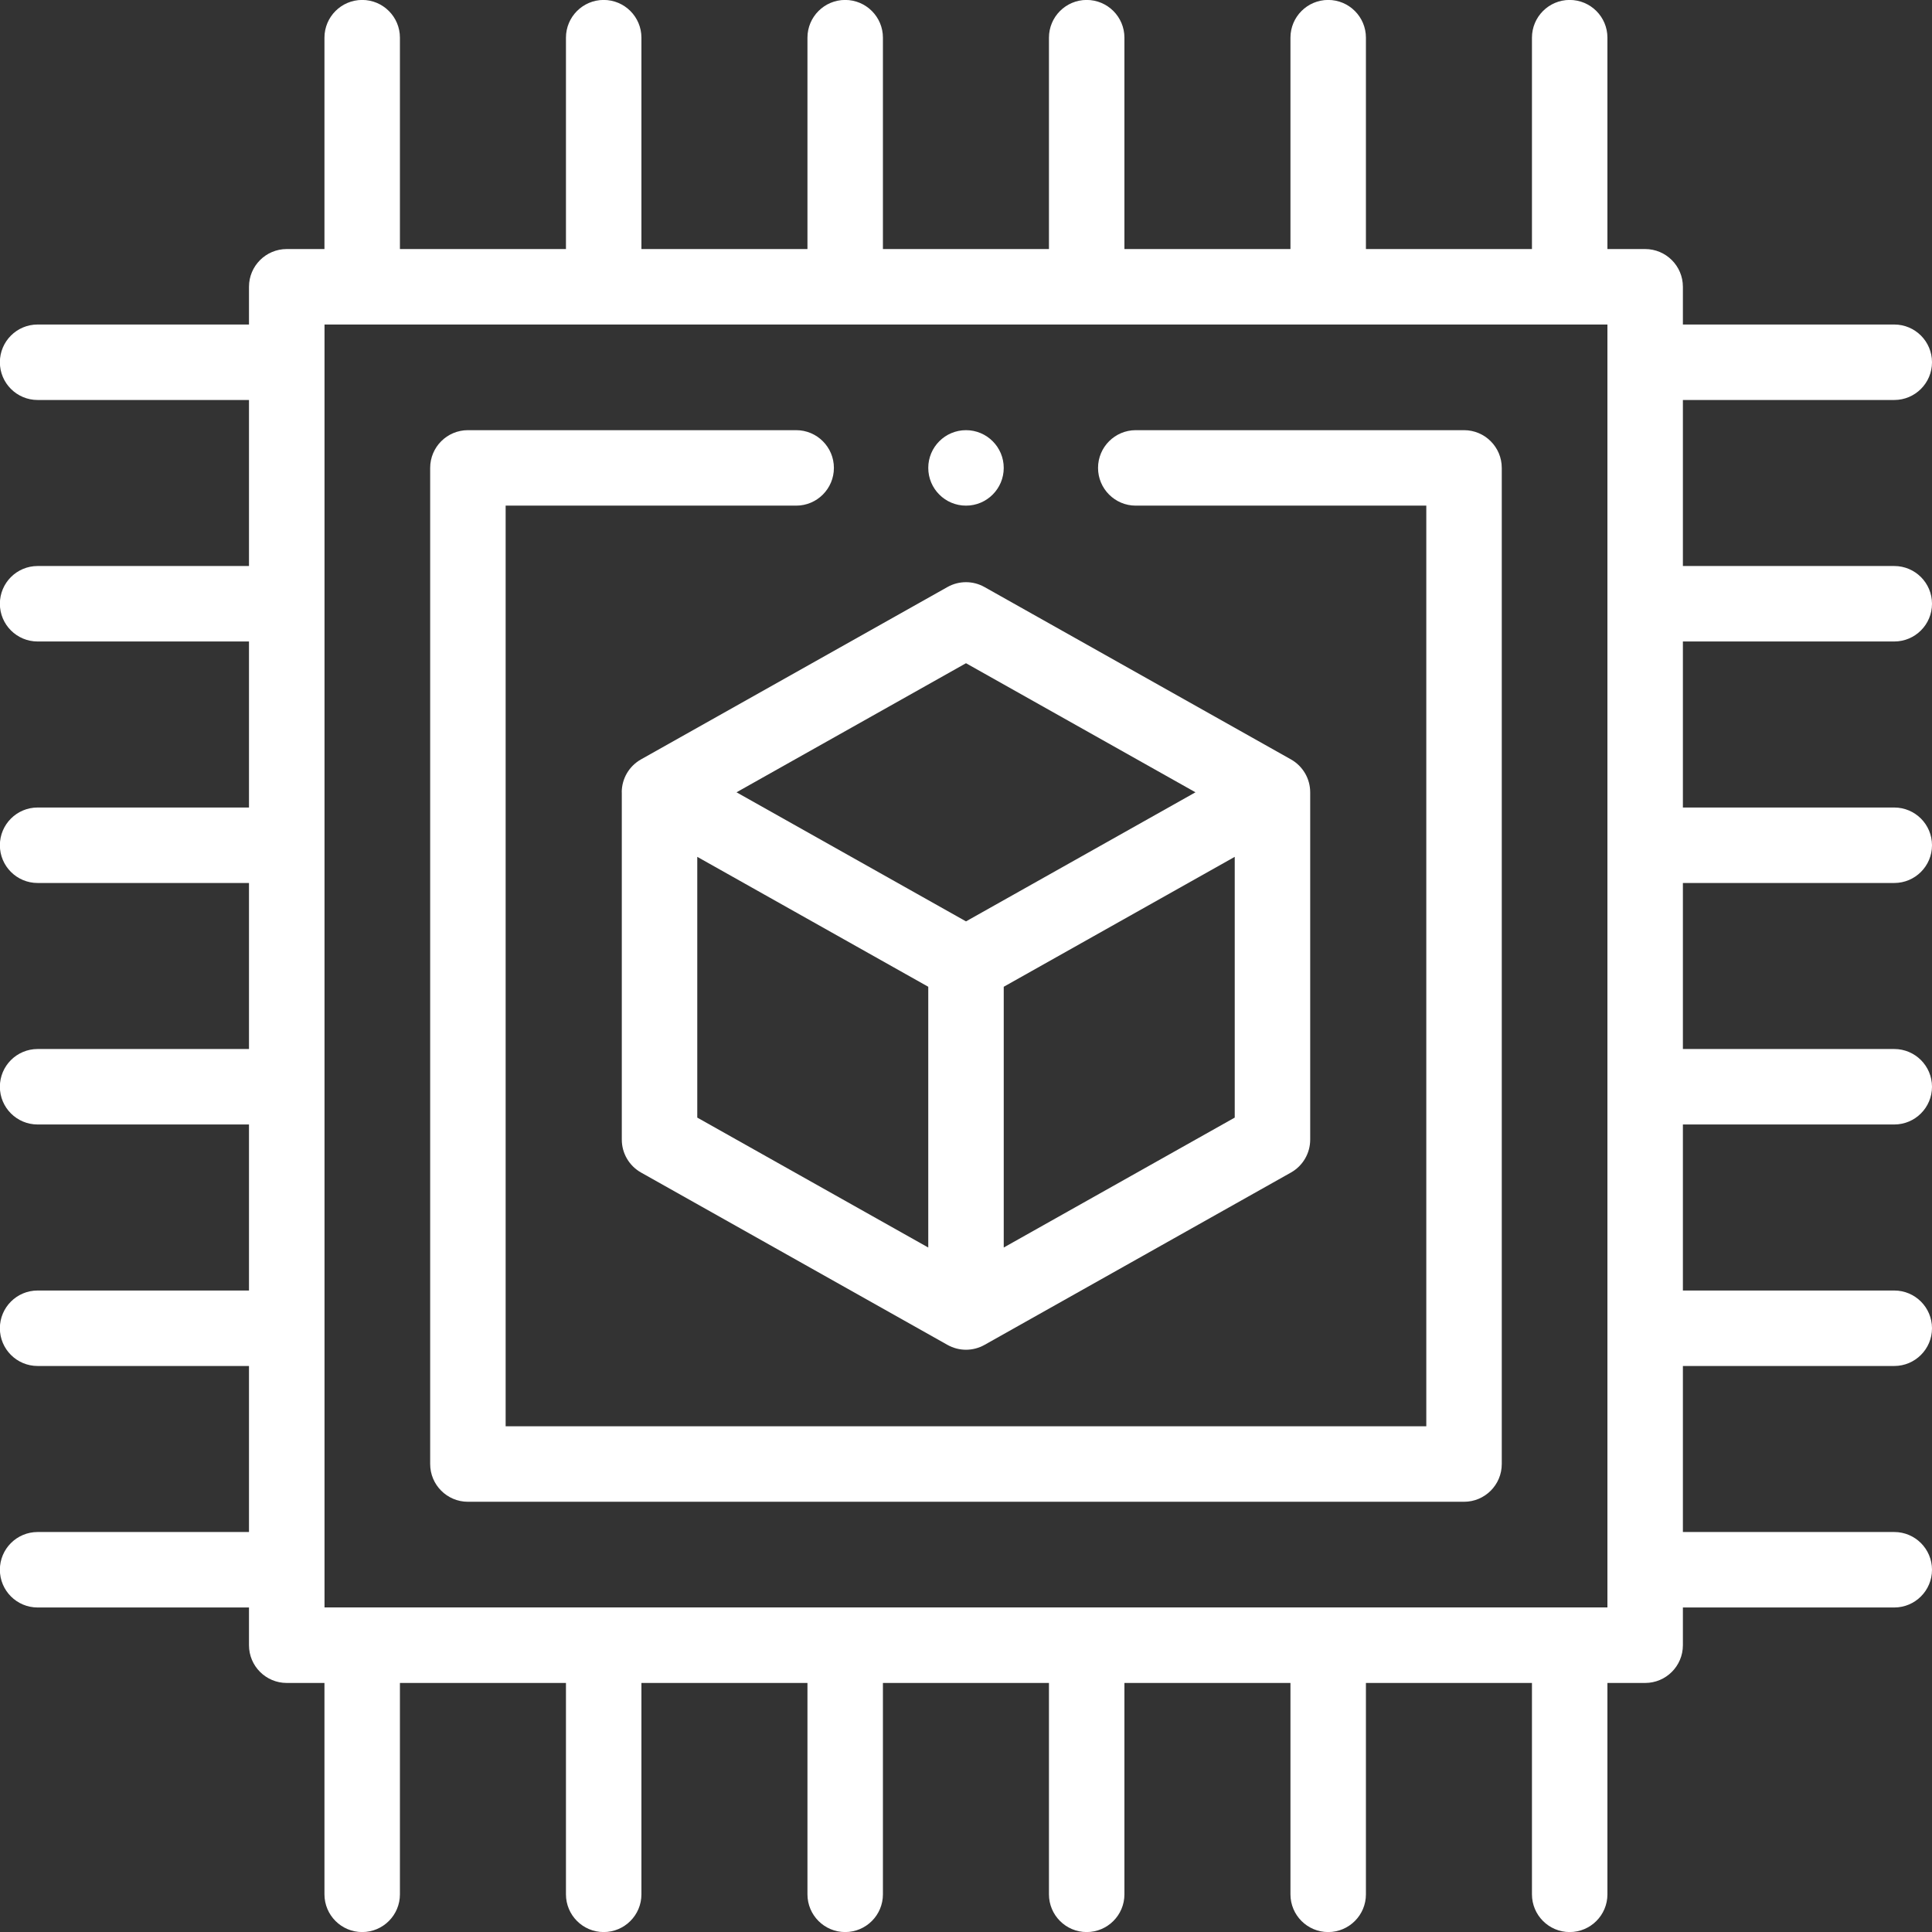
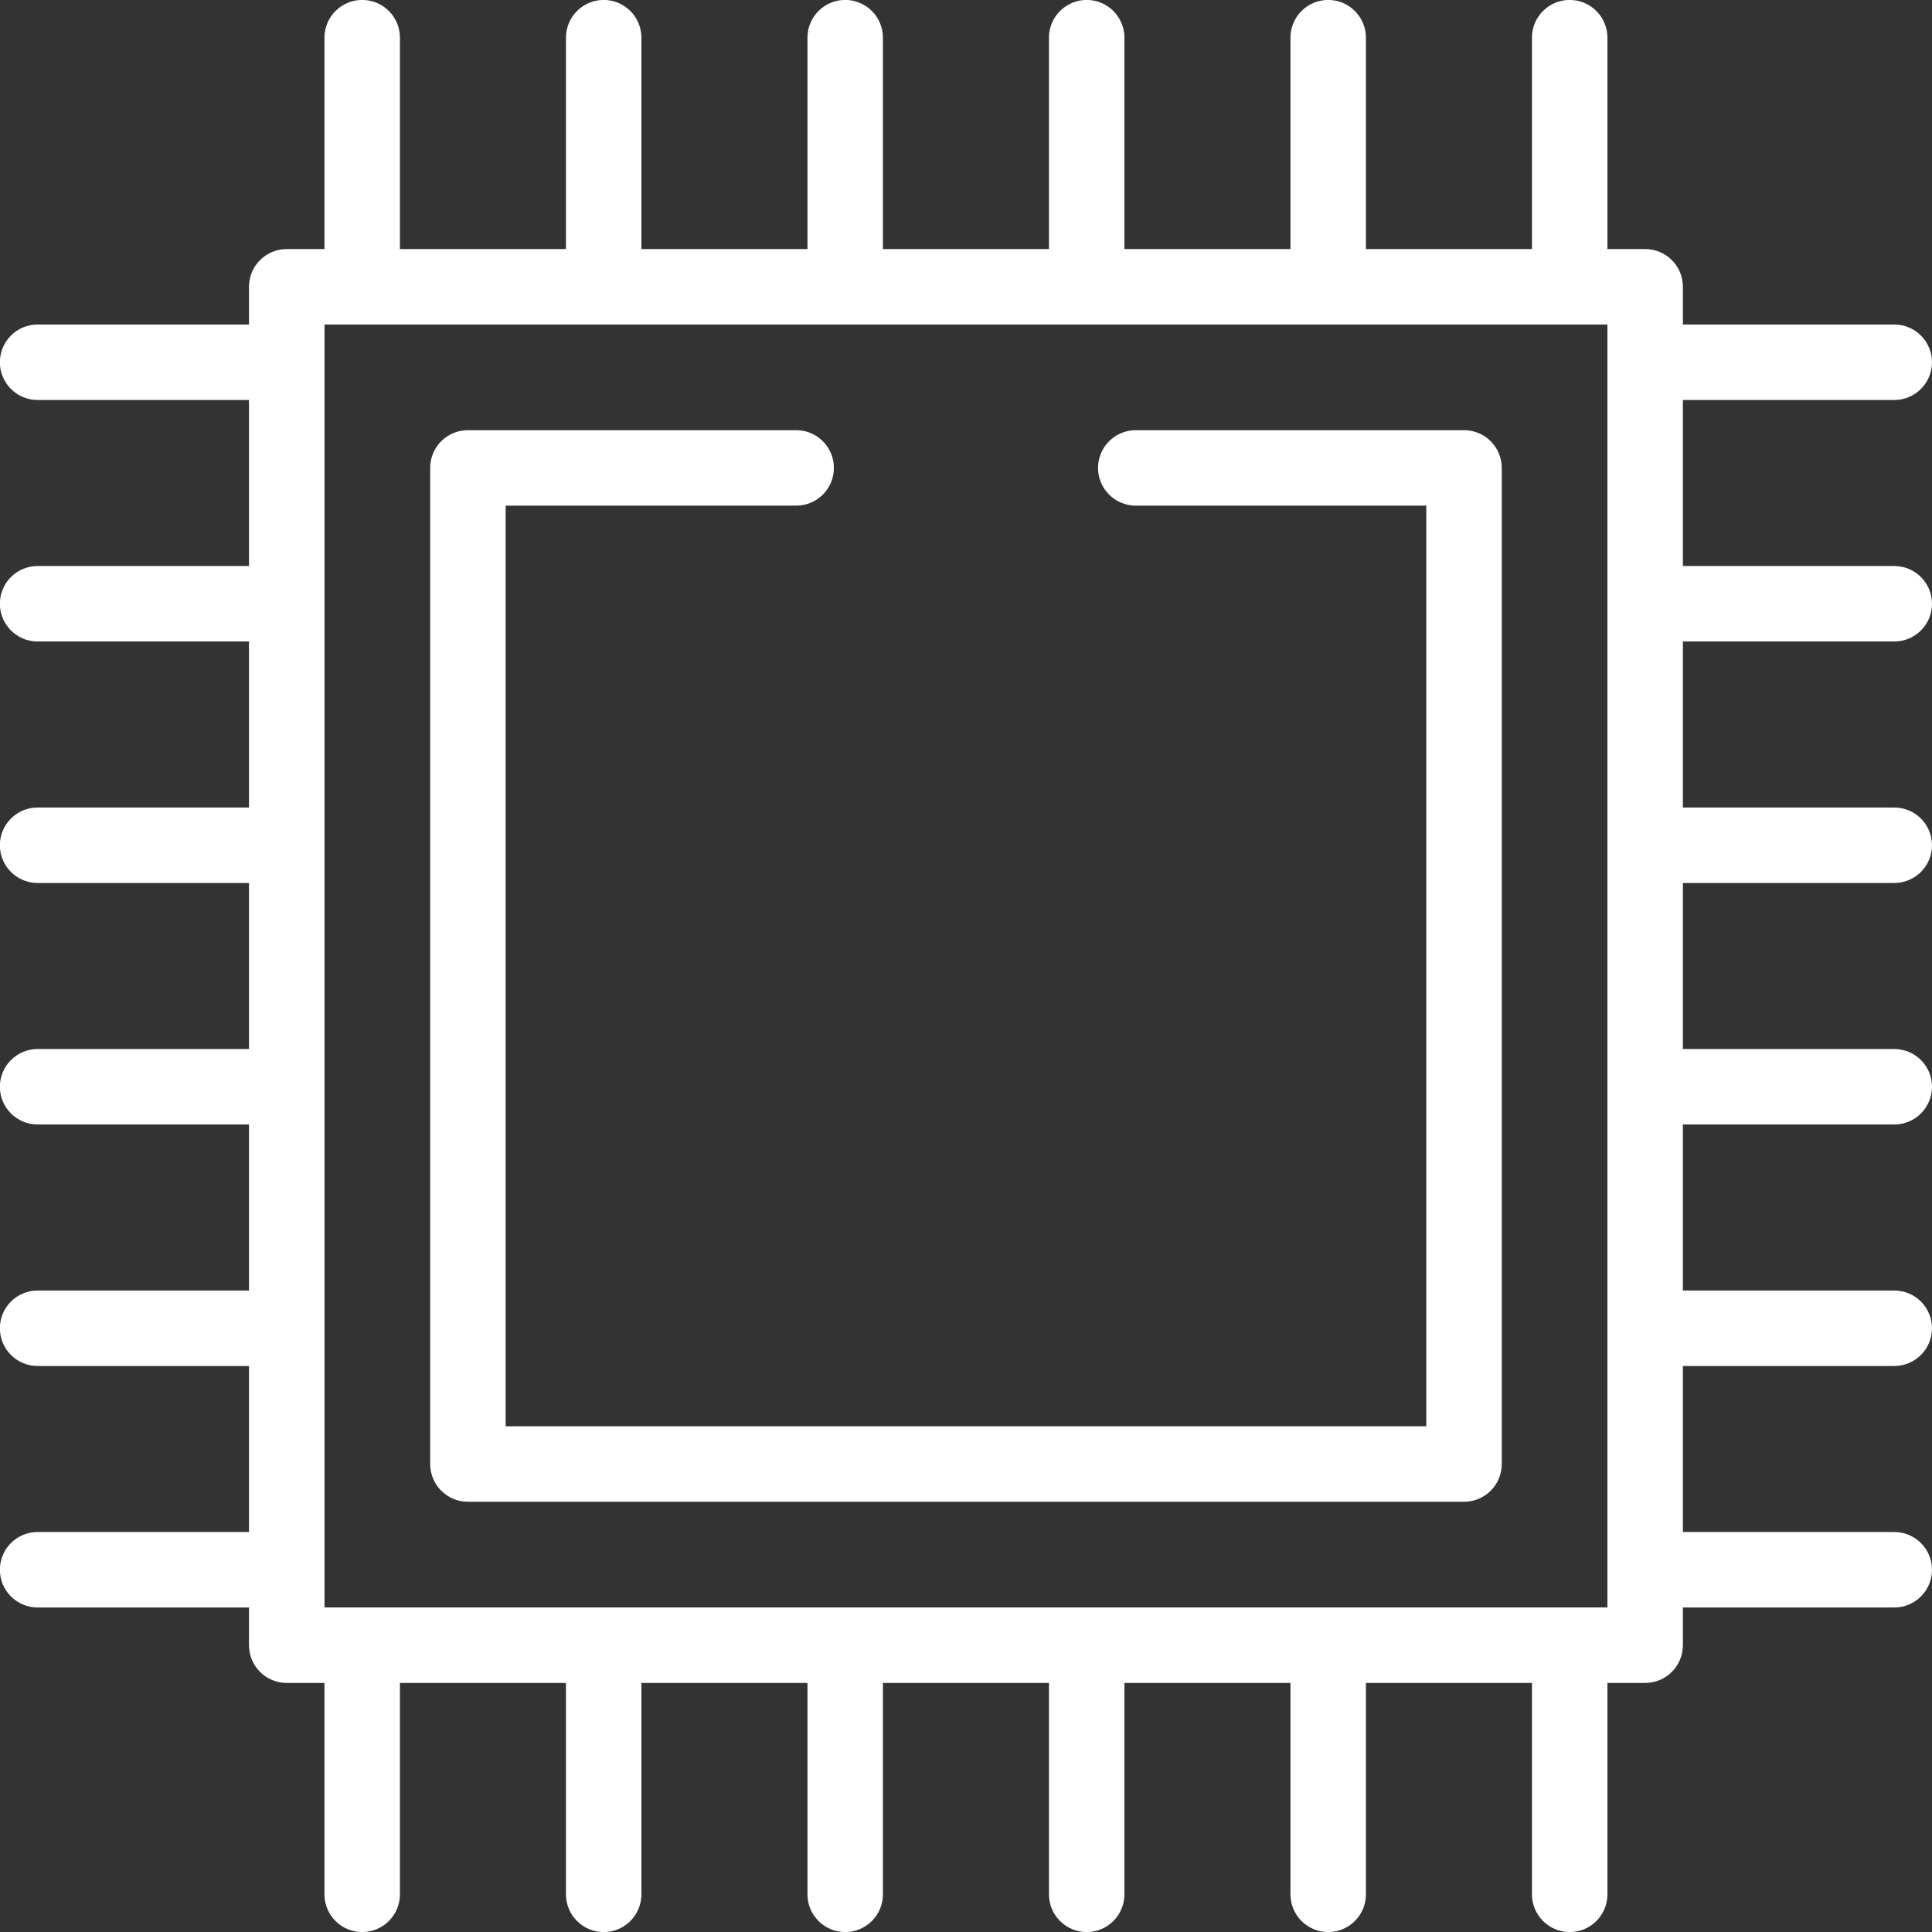
<svg xmlns="http://www.w3.org/2000/svg" fill="none" height="32" viewBox="0 0 32 32" width="32">
  <rect x="0" y="0" width="32" height="32" fill="#333333" stroke="none" />
  <g fill="#fff">
-     <path d="m10.299 13.123v5.753c0 .226.122.434.319.545l5.076 2.855c.095.053.201.08.306.08s.211-.027.306-.08l5.076-2.855c.197-.111.319-.319.319-.545v-5.753c0-.226-.122-.434-.319-.545l-5.076-2.855c-.19-.107-.423-.107-.613 0l-5.076 2.855c-.197.111-.319.319-.319.545zm1.25 1.069 3.826 2.152v4.319l-3.826-2.152zm5.076 6.471v-4.319l3.826-2.152v4.319zm-.625-9.678 3.801 2.138-3.801 2.138-3.801-2.138z" />
    <path d="m24.249 7.125h-5.437c-.345 0-.625.28-.625.625s.28.625.625.625h4.812v15.249h-15.249v-15.249h4.812c.345 0 .625-.28.625-.625s-.28-.625-.625-.625h-5.437c-.345 0-.625.28-.625.625v16.499c0 .345.28.625.625.625h16.499c.345 0 .625-.28.625-.625v-16.499c0-.345-.28-.625-.625-.625z" />
    <path d="m31.375 10.625c.345 0 .625-.28.625-.625 0-.345-.28-.625-.625-.625h-3.501v-2.75h3.501c.345 0 .625-.28.625-.625s-.28-.625-.625-.625h-3.501v-.625c0-.345-.28-.625-.625-.625h-.625v-3.501c0-.345-.28-.625-.625-.625-.345 0-.625.28-.625.625v3.501h-2.75v-3.501c0-.345-.28-.625-.625-.625s-.625.28-.625.625v3.501h-2.75v-3.501c0-.345-.28-.625-.625-.625s-.625.28-.625.625v3.501h-2.75v-3.501c0-.345-.28-.625-.625-.625s-.625.28-.625.625v3.501h-2.75v-3.501c0-.345-.28-.625-.625-.625-.345 0-.625.28-.625.625v3.501h-2.75v-3.501c0-.345-.28-.625-.625-.625s-.625.28-.625.625v3.501h-.625c-.345 0-.625.28-.625.625v.625h-3.501c-.345 0-.625.28-.625.625s.28.625.625.625h3.501v2.75h-3.501c-.345 0-.625.28-.625.625 0 .345.28.625.625.625h3.501v2.75h-3.501c-.345 0-.625.28-.625.625s.28.625.625.625h3.501v2.75h-3.501c-.345 0-.625.28-.625.625s.28.625.625.625h3.501v2.75h-3.501c-.345 0-.625.28-.625.625 0 .345.28.625.625.625h3.501v2.75h-3.501c-.345 0-.625.28-.625.625 0 .345.28.625.625.625h3.501v.625c0 .345.28.625.625.625h.625v3.501c0 .345.28.625.625.625s.625-.28.625-.625v-3.501h2.75v3.501c0 .345.28.625.625.625.345 0 .625-.28.625-.625v-3.501h2.75v3.501c0 .345.28.625.625.625s.625-.28.625-.625v-3.501h2.75v3.501c0 .345.28.625.625.625s.625-.28.625-.625v-3.501h2.75v3.501c0 .345.28.625.625.625s.625-.28.625-.625v-3.501h2.75v3.501c0 .345.28.625.625.625.345 0 .625-.28.625-.625v-3.501h.625c.345 0 .625-.28.625-.625v-.625h3.501c.345 0 .625-.28.625-.625 0-.345-.28-.625-.625-.625h-3.501v-2.75h3.501c.345 0 .625-.28.625-.625 0-.345-.28-.625-.625-.625h-3.501v-2.75h3.501c.345 0 .625-.28.625-.625s-.28-.625-.625-.625h-3.501v-2.75h3.501c.345 0 .625-.28.625-.625s-.28-.625-.625-.625h-3.501v-2.75zm-4.751 15.999h-21.249v-21.249h21.249z" />
-     <path d="m16 8.375c.345 0 .625-.28.625-.625s-.28-.625-.625-.625c-.345 0-.625.28-.625.625s.28.625.625.625z" />
  </g>
</svg>